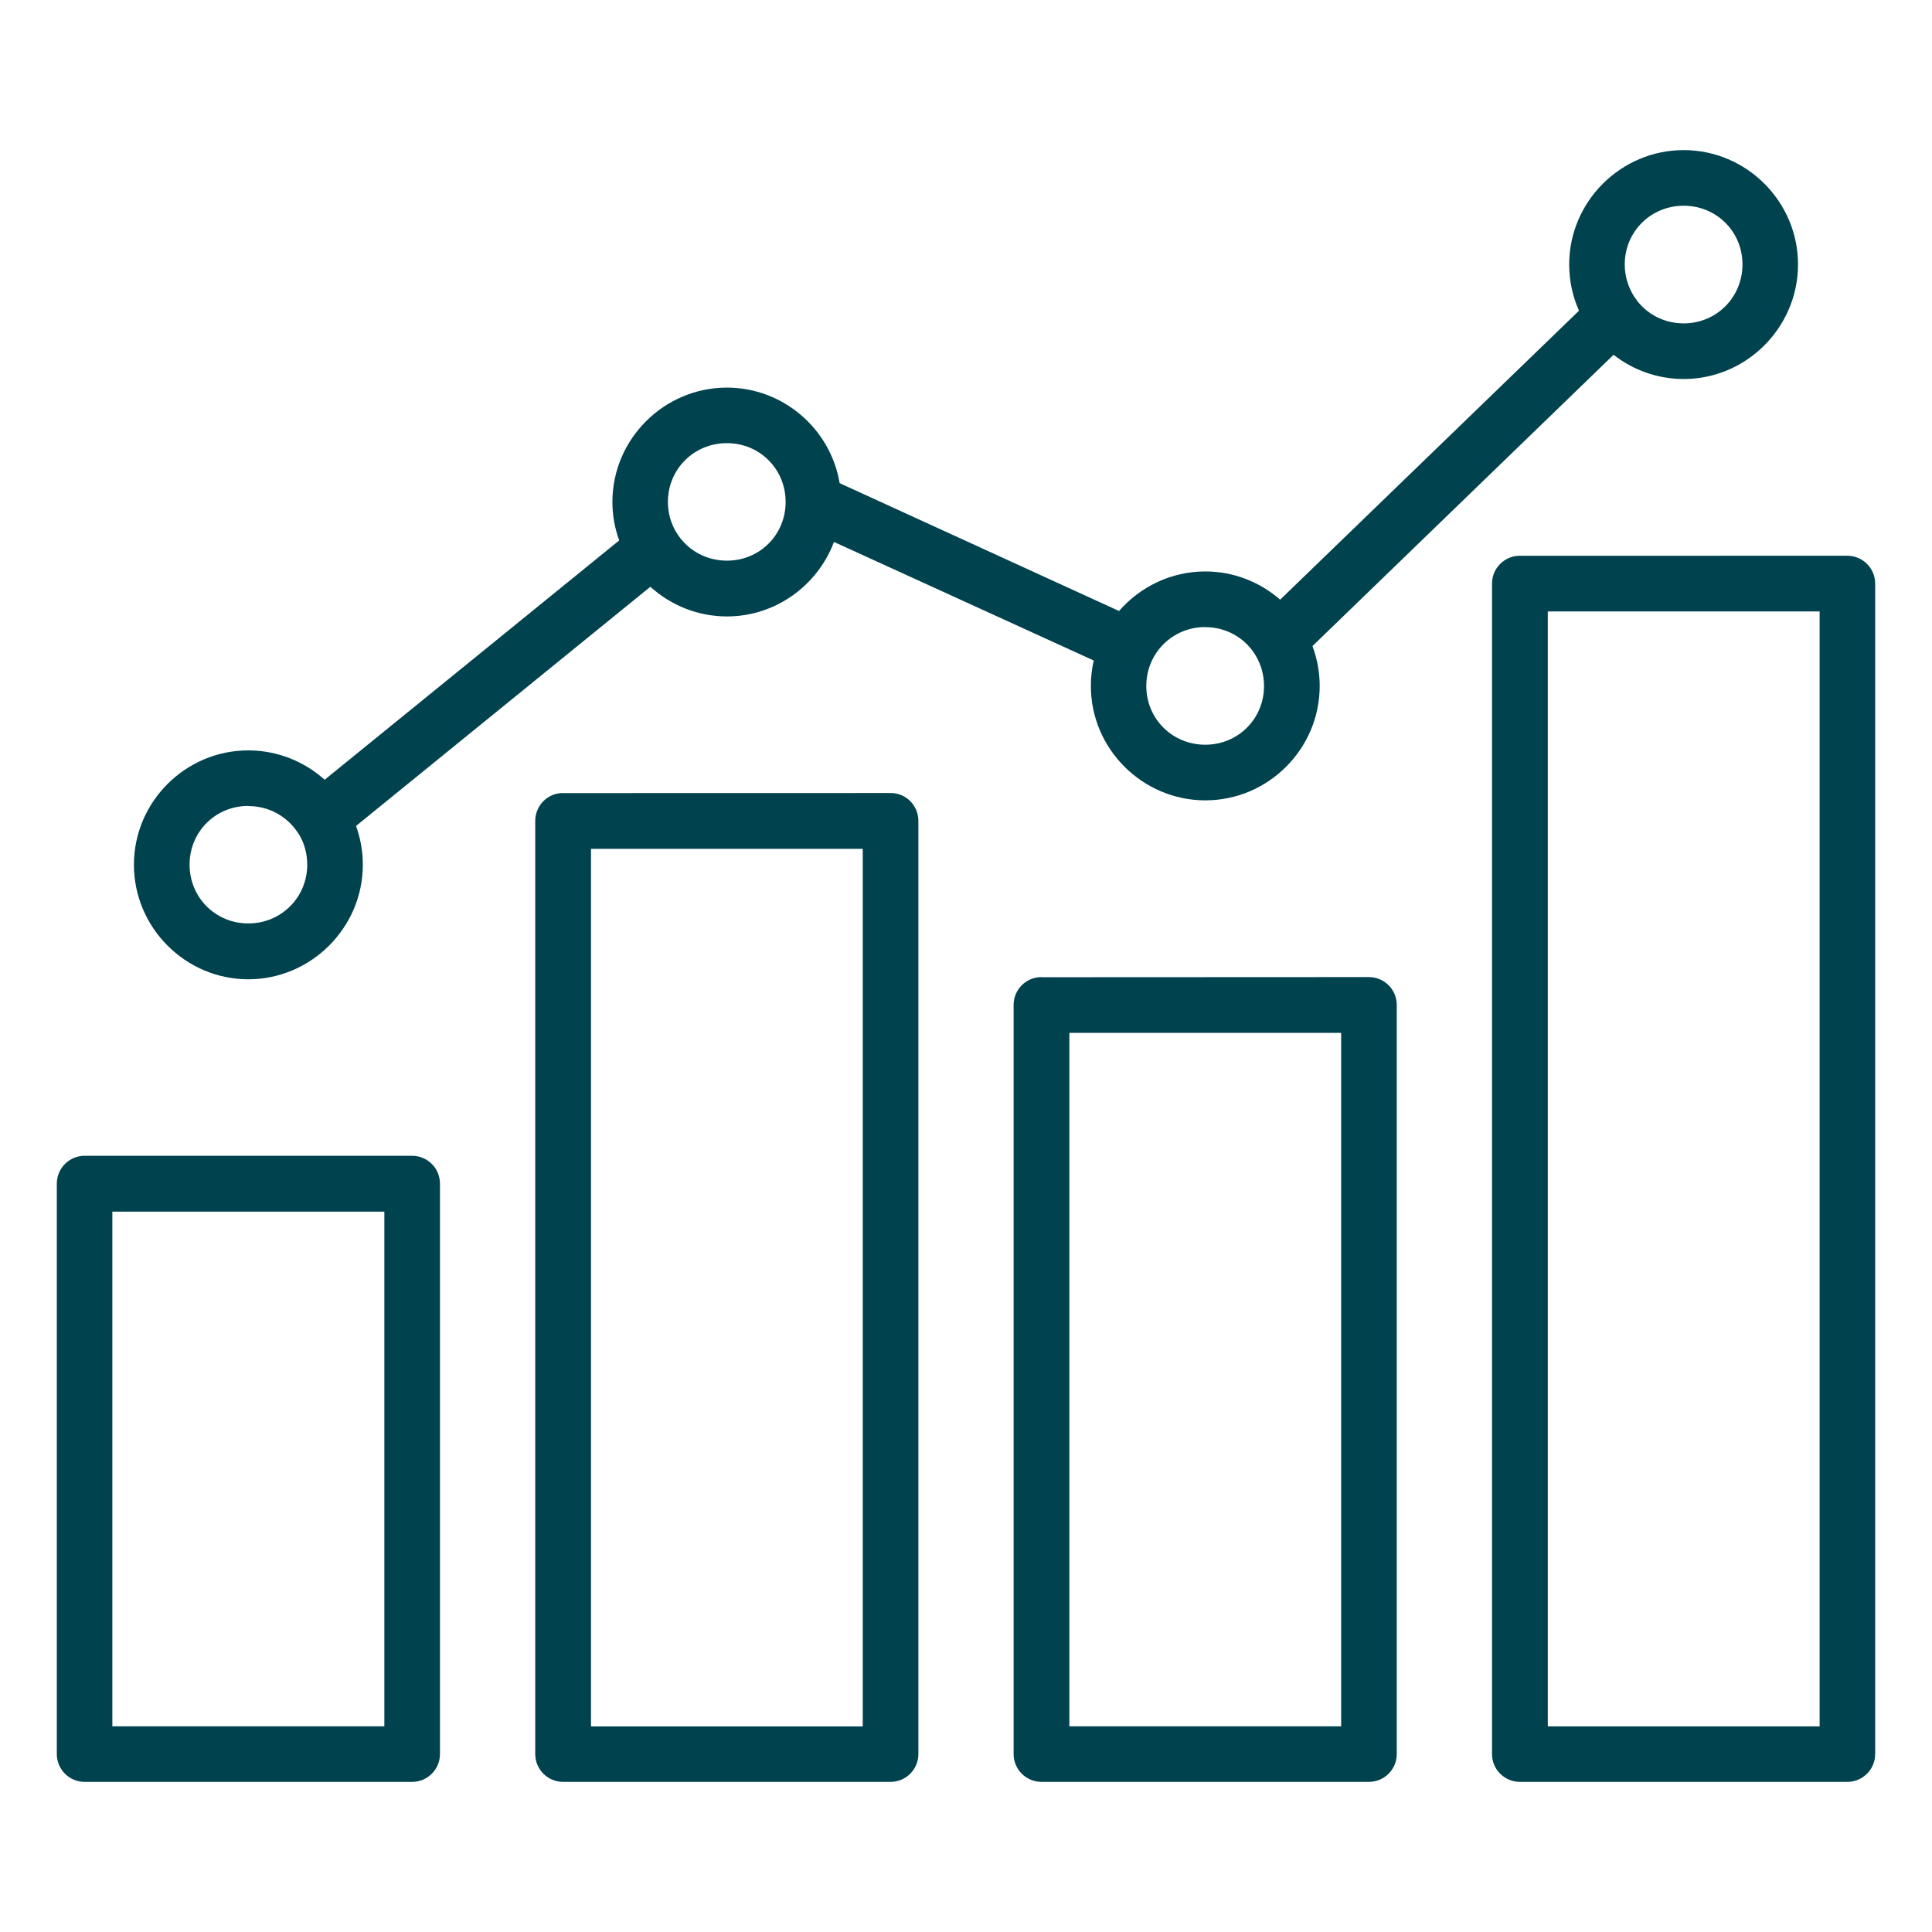
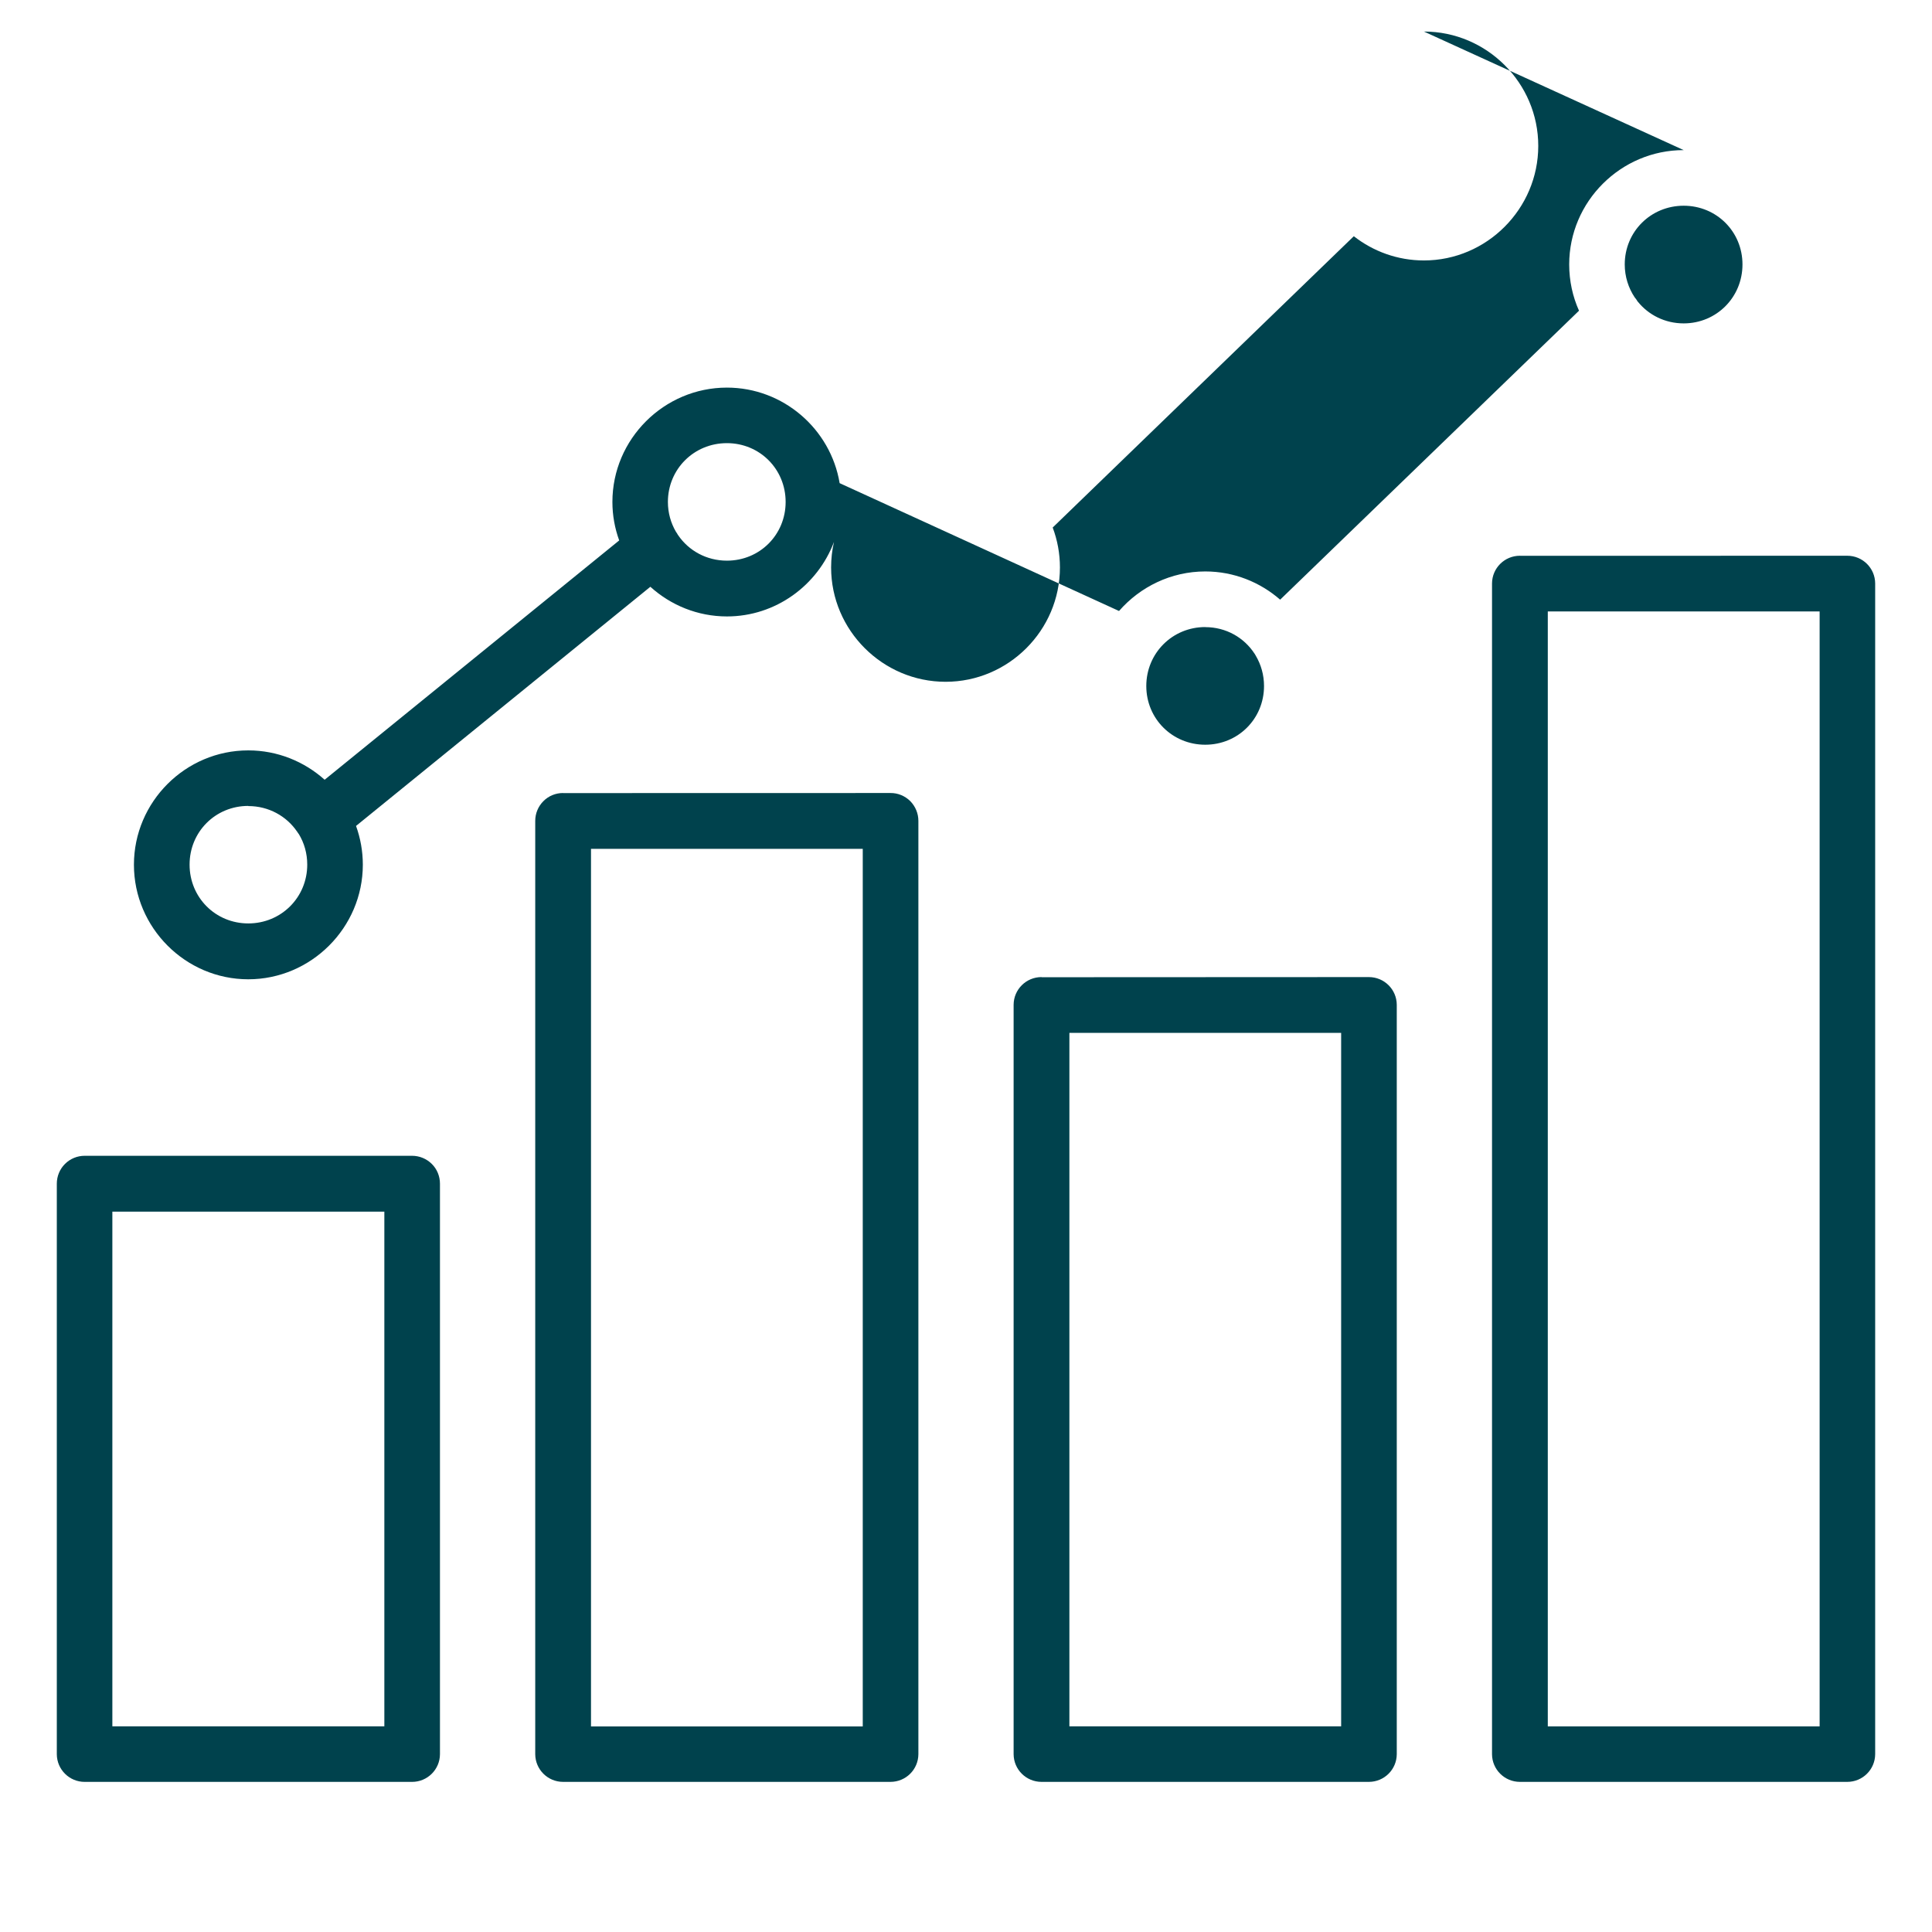
<svg xmlns="http://www.w3.org/2000/svg" width="3600pt" height="3600pt" version="1.1" viewBox="0 0 3600 3600">
-   <path d="m3137.3 279.7c-117.14 0-213.33 95.906-213.33 213.05 0 30.656 6.469 59.906 18.281 86.203l-556.88 538.45c-37.406-32.625-86.203-52.594-139.5-52.594-63.844 0-121.5 28.688-160.73 73.688l-520.6-238.22c-16.734-100.69-104.91-178.03-210.09-178.03-117.14 0-213.33 95.906-213.33 213.05 0 25.172 4.5 49.219 12.656 71.719l-548.86 445.93c-37.828-33.891-87.75-54.703-142.31-54.703-117.14 0-213.05 95.906-213.05 213.05s95.906 213.47 213.05 213.47c117.14 0 213.47-96.328 213.47-213.47 0-25.312-4.5-49.641-12.656-72.281l548.43-445.64c37.969 34.312 88.031 55.266 142.73 55.266 90.984 0 169.03-58.078 199.41-138.8l484.02 220.92c-3.516 15.328-5.344 31.219-5.344 47.531 0 117.14 96.188 213.05 213.33 213.05s213.05-95.906 213.05-213.05c0-26.156-4.781-51.188-13.5-74.391l561.1-542.81c36.141 28.266 81.562 45.141 130.64 45.141 117.14 0 213.05-96.328 213.05-213.47s-95.906-213.05-213.05-213.05zm0 103.64c61.172 0 109.55 48.234 109.55 109.41 0 61.176-48.375 109.83-109.55 109.83-34.734 0-65.391-15.609-85.5-40.5h-0.141c-1.688-2.953-3.656-5.625-5.766-8.156-11.531-17.438-18.422-38.391-18.422-61.172 0-61.172 48.656-109.41 109.83-109.41zm-1782.8 442.4c61.172 0 109.41 48.375 109.41 109.55s-48.234 109.41-109.41 109.41c-37.969 0-71.156-18.562-90.844-47.391 0-0.141 0-0.141-0.141-0.281s-0.141-0.281-0.422-0.422c-0.984-1.969-2.109-3.797-3.516-5.625-9.562-16.312-15.047-35.297-15.047-55.688 0-61.172 48.656-109.55 109.83-109.55zm1477.7 209.95v-0.141c-28.688 0-51.891 23.062-52.031 51.609v2181.5c0.141 28.547 23.344 51.609 52.031 51.609h609.88c28.688 0 51.891-23.062 52.031-51.609v-2181.5c-0.141-28.547-23.344-51.609-52.031-51.609zm51.891 103.64h506.52v2077.5h-506.52zm-638.17 29.25c38.672 0 72.281 19.547 91.688 49.359v-0.141c0.703 1.406 1.547 2.672 2.391 4.078 9.703 16.453 15.328 35.719 15.328 56.391 0 61.172-48.375 109.41-109.55 109.41s-109.83-48.234-109.83-109.41 48.656-109.83 109.83-109.83zm-1196.7 309.23v-0.141c-13.781 0-27 5.344-36.703 15.188-9.703 9.703-15.188 22.922-15.188 36.703v1739.1c0.141 28.547 23.344 51.609 51.891 51.609h610.02c28.688 0 51.891-23.062 52.031-51.609v-1739.1c0-13.781-5.484-27-15.188-36.844-9.844-9.703-23.062-15.188-36.844-15.047zm-586.55 24.188c37.969 0 71.156 18.703 90.844 47.531v-0.141c0.984 1.688 2.109 3.375 3.375 4.922 9.984 16.453 15.609 35.859 15.609 56.812 0 61.172-48.656 109.55-109.83 109.55s-109.41-48.375-109.41-109.55 48.234-109.41 109.41-109.41zm638.57 79.734h506.38v1635.2h-506.38zm839.52 239.2v-0.281c-28.688 0-51.891 23.062-52.031 51.609v1396.4c0.141 28.547 23.344 51.609 52.031 51.609h610.02-0.141c28.688 0 51.891-23.062 52.031-51.609v-1396.4c-0.141-28.547-23.344-51.609-52.031-51.609zm51.891 103.64h506.38v1292.2h-506.38zm-1834.9 229.08c-13.781 0-27 5.484-36.703 15.188-9.844 9.844-15.188 23.062-15.188 36.844v1063c0.141 28.547 23.344 51.609 51.891 51.609h610.02c28.688 0 51.891-23.062 52.031-51.609v-1063c0-13.781-5.344-27.141-15.188-36.844-9.703-9.703-23.062-15.188-36.844-15.188zm51.609 104.06h506.81v959.07h-506.81z" fill="#00424d" />
+   <path d="m3137.3 279.7c-117.14 0-213.33 95.906-213.33 213.05 0 30.656 6.469 59.906 18.281 86.203l-556.88 538.45c-37.406-32.625-86.203-52.594-139.5-52.594-63.844 0-121.5 28.688-160.73 73.688l-520.6-238.22c-16.734-100.69-104.91-178.03-210.09-178.03-117.14 0-213.33 95.906-213.33 213.05 0 25.172 4.5 49.219 12.656 71.719l-548.86 445.93c-37.828-33.891-87.75-54.703-142.31-54.703-117.14 0-213.05 95.906-213.05 213.05s95.906 213.47 213.05 213.47c117.14 0 213.47-96.328 213.47-213.47 0-25.312-4.5-49.641-12.656-72.281l548.43-445.64c37.969 34.312 88.031 55.266 142.73 55.266 90.984 0 169.03-58.078 199.41-138.8c-3.516 15.328-5.344 31.219-5.344 47.531 0 117.14 96.188 213.05 213.33 213.05s213.05-95.906 213.05-213.05c0-26.156-4.781-51.188-13.5-74.391l561.1-542.81c36.141 28.266 81.562 45.141 130.64 45.141 117.14 0 213.05-96.328 213.05-213.47s-95.906-213.05-213.05-213.05zm0 103.64c61.172 0 109.55 48.234 109.55 109.41 0 61.176-48.375 109.83-109.55 109.83-34.734 0-65.391-15.609-85.5-40.5h-0.141c-1.688-2.953-3.656-5.625-5.766-8.156-11.531-17.438-18.422-38.391-18.422-61.172 0-61.172 48.656-109.41 109.83-109.41zm-1782.8 442.4c61.172 0 109.41 48.375 109.41 109.55s-48.234 109.41-109.41 109.41c-37.969 0-71.156-18.562-90.844-47.391 0-0.141 0-0.141-0.141-0.281s-0.141-0.281-0.422-0.422c-0.984-1.969-2.109-3.797-3.516-5.625-9.562-16.312-15.047-35.297-15.047-55.688 0-61.172 48.656-109.55 109.83-109.55zm1477.7 209.95v-0.141c-28.688 0-51.891 23.062-52.031 51.609v2181.5c0.141 28.547 23.344 51.609 52.031 51.609h609.88c28.688 0 51.891-23.062 52.031-51.609v-2181.5c-0.141-28.547-23.344-51.609-52.031-51.609zm51.891 103.64h506.52v2077.5h-506.52zm-638.17 29.25c38.672 0 72.281 19.547 91.688 49.359v-0.141c0.703 1.406 1.547 2.672 2.391 4.078 9.703 16.453 15.328 35.719 15.328 56.391 0 61.172-48.375 109.41-109.55 109.41s-109.83-48.234-109.83-109.41 48.656-109.83 109.83-109.83zm-1196.7 309.23v-0.141c-13.781 0-27 5.344-36.703 15.188-9.703 9.703-15.188 22.922-15.188 36.703v1739.1c0.141 28.547 23.344 51.609 51.891 51.609h610.02c28.688 0 51.891-23.062 52.031-51.609v-1739.1c0-13.781-5.484-27-15.188-36.844-9.844-9.703-23.062-15.188-36.844-15.047zm-586.55 24.188c37.969 0 71.156 18.703 90.844 47.531v-0.141c0.984 1.688 2.109 3.375 3.375 4.922 9.984 16.453 15.609 35.859 15.609 56.812 0 61.172-48.656 109.55-109.83 109.55s-109.41-48.375-109.41-109.55 48.234-109.41 109.41-109.41zm638.57 79.734h506.38v1635.2h-506.38zm839.52 239.2v-0.281c-28.688 0-51.891 23.062-52.031 51.609v1396.4c0.141 28.547 23.344 51.609 52.031 51.609h610.02-0.141c28.688 0 51.891-23.062 52.031-51.609v-1396.4c-0.141-28.547-23.344-51.609-52.031-51.609zm51.891 103.64h506.38v1292.2h-506.38zm-1834.9 229.08c-13.781 0-27 5.484-36.703 15.188-9.844 9.844-15.188 23.062-15.188 36.844v1063c0.141 28.547 23.344 51.609 51.891 51.609h610.02c28.688 0 51.891-23.062 52.031-51.609v-1063c0-13.781-5.344-27.141-15.188-36.844-9.703-9.703-23.062-15.188-36.844-15.188zm51.609 104.06h506.81v959.07h-506.81z" fill="#00424d" />
</svg>